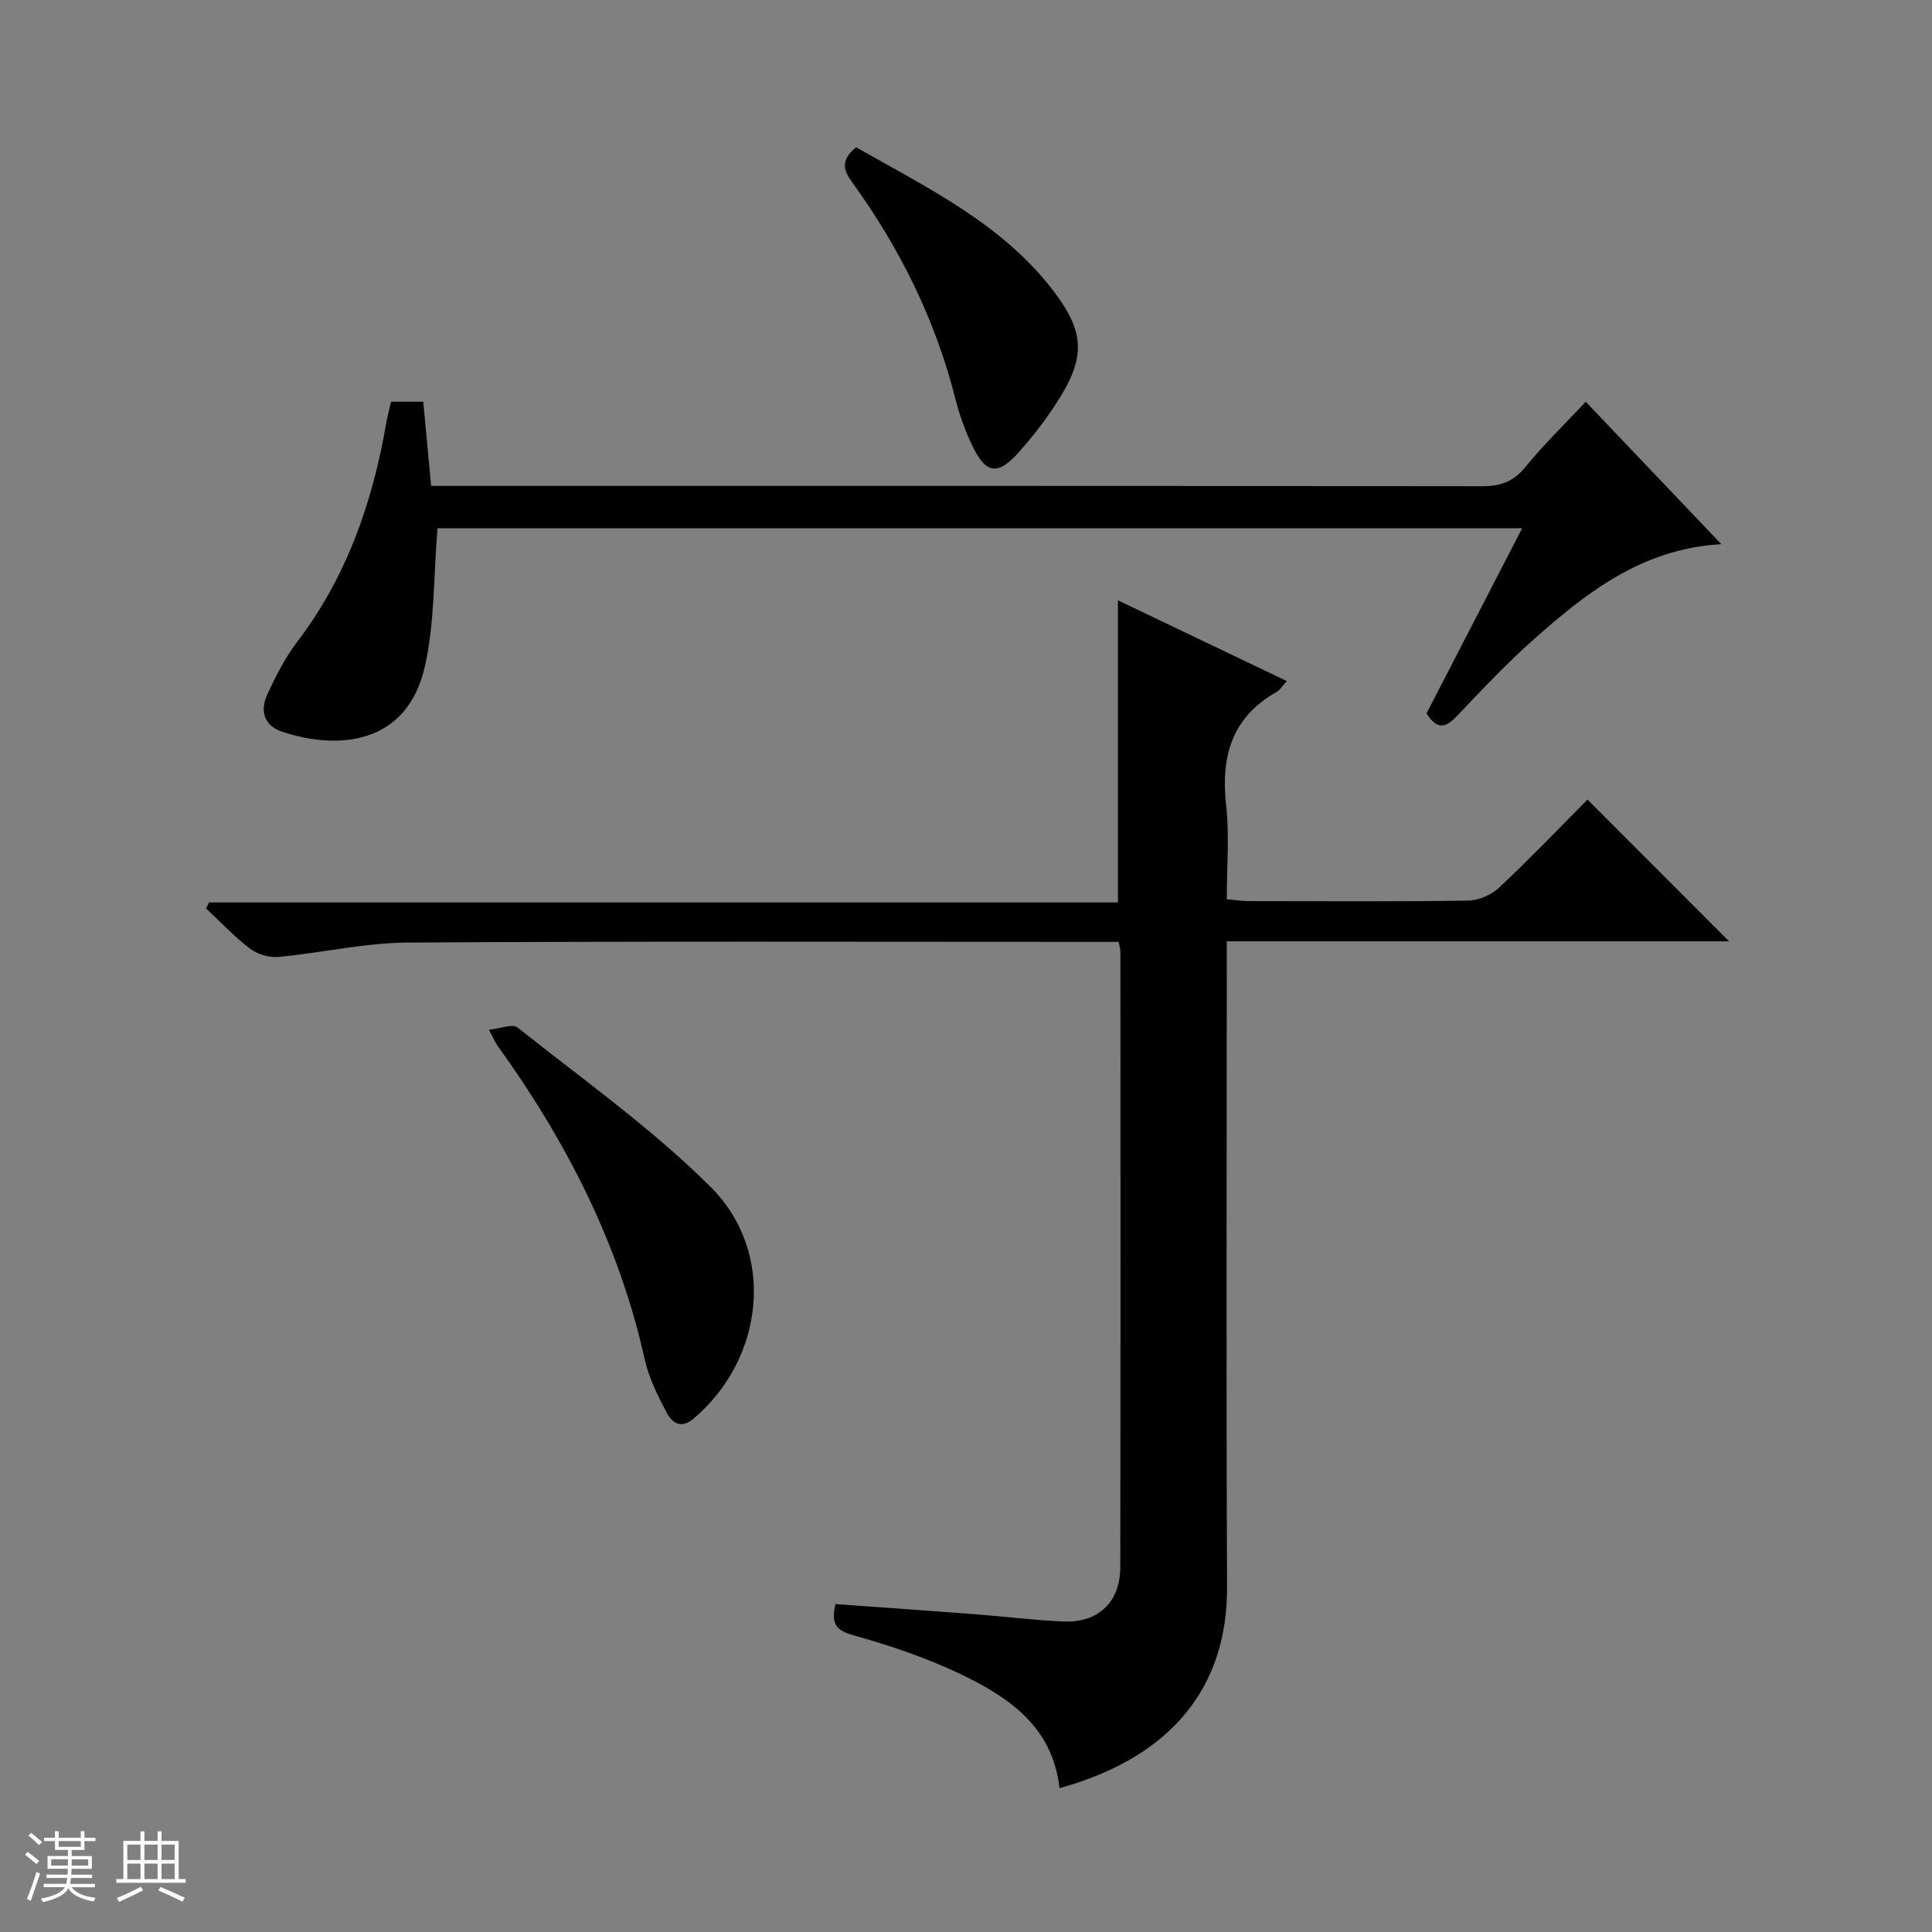
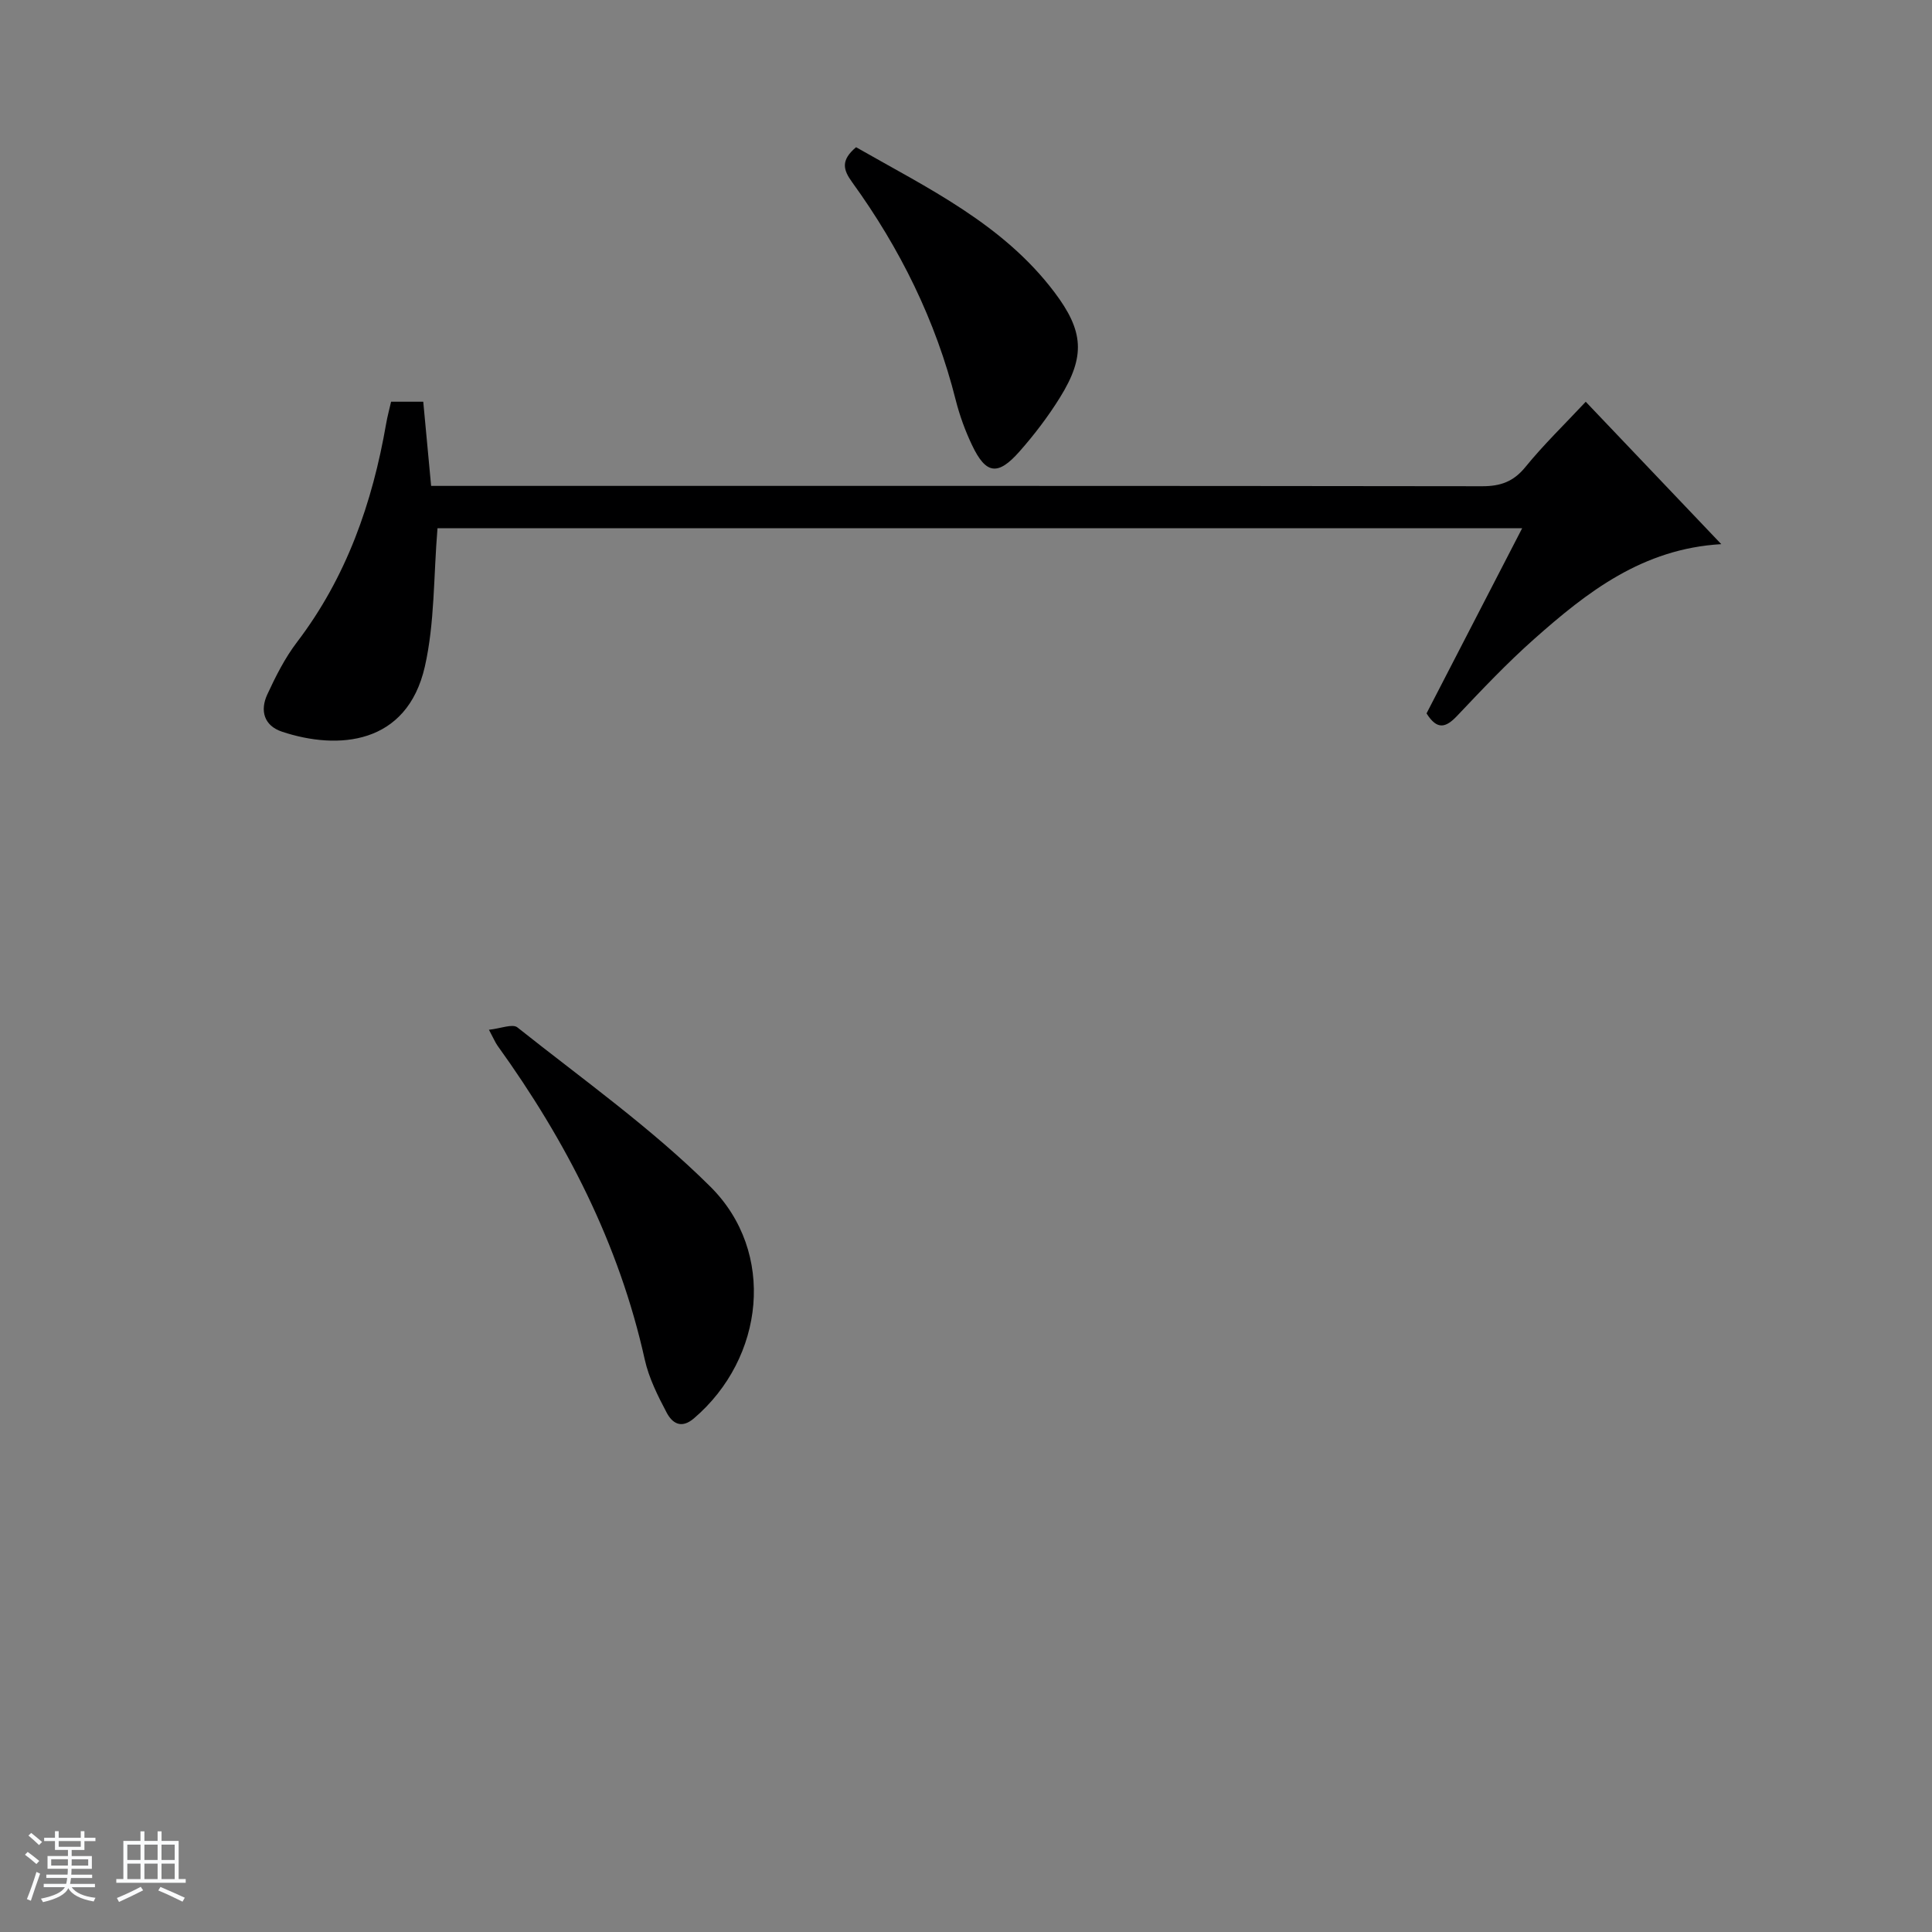
<svg xmlns="http://www.w3.org/2000/svg" enable-background="new 0 0 400 400" viewBox="0 0 400 400">
  <rect x="0" y="0" width="400" height="400" fill="#808080" stroke="none" />
  <path d="m5.17 384 .56-.58c.85.61 1.65 1.24 2.4 1.87l-.59.64c-.84-.73-1.63-1.38-2.37-1.93m1.22 9.53-.82-.34c.71-1.76 1.37-3.64 1.98-5.63.24.13.5.25.76.36-.6 1.67-1.24 3.54-1.92 5.61m-.5-13.5.57-.54c.56.44 1.31 1.06 2.26 1.87l-.64.64c-.68-.66-1.41-1.32-2.19-1.97m3.25.46h2.24v-1.36h.77v1.36h4.57v-1.36h.76v1.36h2.28v.69h-2.28v1.84h-2.64v1.26h4.18v2.64h-4.21c0 .45-.02.86-.05 1.21h4.32v.69h-4.38c-.04.34-.1.75-.19 1.22h5.15v.69h-4.82c.87 1.19 2.51 1.92 4.93 2.19-.17.31-.3.57-.37.76-2.77-.49-4.52-1.41-5.26-2.76-.56 1.26-2.3 2.23-5.24 2.9-.12-.24-.26-.48-.43-.72 2.73-.55 4.38-1.34 4.96-2.38h-4.38v-.69h4.65c.1-.38.17-.79.21-1.22h-4.32v-.69h4.4c.03-.34.05-.75.05-1.21h-4.2v-2.64h4.23v-1.26h-2.69v-1.84h-2.24zm1.46 4.46v1.29h3.45c.01-.4.02-.57.01-.53v-.32-.45h-3.46zm1.55-2.59h4.57v-1.19h-4.57zm6.11 2.59h-3.42v.77c-.01.19-.01.37-.02.53h3.44z" fill="#fafbfc" />
  <path d="m32.63 379.16h.82v1.98h3.54v7.89h1.46v.78h-14.37v-.78h1.46v-7.89h3.54v-1.98h.82v1.98h2.73zm-3.49 11.48.5.73c-1.61.82-3.28 1.63-5 2.41-.13-.27-.28-.55-.44-.82 1.75-.72 3.4-1.49 4.94-2.32m-2.78-5.55h2.73v-3.18h-2.73zm0 3.95h2.73v-3.2h-2.73zm3.54-3.95h2.73v-3.18h-2.73zm0 3.95h2.73v-3.2h-2.73zm7.89 4.68c-1.84-.92-3.51-1.7-5.02-2.32l.45-.73c1.89.8 3.57 1.55 5.04 2.23zm-1.62-11.81h-2.73v3.18h2.73zm-2.73 7.13h2.73v-3.2h-2.73v3.19z" fill="#fafbfc" />
  <g fill="#000001">
-     <path d="m231.6 195c-1.3 0-2.28 0-3.27 0-47.99 0-95.98-.16-143.97.15-8.9.06-17.77 2.14-26.69 2.97-1.92.18-4.35-.53-5.89-1.7-3.27-2.48-6.11-5.52-9.12-8.33.2-.42.41-.83.61-1.25h188.19c0-21.01 0-41.38 0-62.55 11.61 5.55 23.14 11.07 34.96 16.72-.97 1.06-1.42 1.86-2.1 2.24-9.32 5.26-11.59 13.4-10.46 23.51.7 6.24.13 12.63.13 19.42 1.63.14 3.04.38 4.46.38 15.16.03 30.33.13 45.49-.1 2.19-.03 4.83-1.18 6.44-2.69 6.43-6.04 12.54-12.43 18.3-18.22 9.93 9.93 19.7 19.72 29.31 29.34-33.94 0-68.65 0-104 0v6.23c0 42.49-.13 84.99.06 127.48.09 20.56-11.34 35.17-34.7 41.62-1.4-12.83-10.7-19.01-20.97-23.85-7.01-3.31-14.48-5.79-21.96-7.89-3.9-1.1-4.2-2.92-3.45-6.37 9.7.7 19.26 1.36 28.81 2.09 6.13.47 12.24 1.25 18.38 1.51 7.19.31 11.76-3.97 11.78-11.21.08-42.49.04-84.98.03-127.48 0-.48-.17-.95-.37-2.02z" />
    <path d="m90.58 109.36c-.83 9.97-.56 19.57-2.62 28.65-3.7 16.23-18 17.33-29.57 13.48-3.75-1.25-4.59-4.38-3.05-7.71 1.74-3.76 3.65-7.55 6.14-10.82 10.26-13.46 15.62-28.83 18.47-45.26.25-1.46.65-2.9 1.02-4.53h6.66c.53 5.7 1.06 11.28 1.63 17.43h6.08c70.5 0 140.99-.03 211.49.07 3.81.01 6.51-.93 8.99-3.98 3.75-4.61 8.06-8.78 12.49-13.51 9.35 9.83 18.46 19.4 28.06 29.48-16.32.95-27.8 9.93-38.76 19.66-5.59 4.96-10.75 10.42-15.9 15.86-2.36 2.5-4.16 3.03-6.36-.48 6.47-12.52 13-25.18 19.8-38.34-75.53 0-150.53 0-224.57 0z" />
    <path d="m101.23 213.2c2.41-.25 4.88-1.29 5.89-.49 13.52 10.75 27.74 20.84 39.94 32.96 13.67 13.58 11.22 35.5-3.38 47.98-2.68 2.29-4.52.95-5.65-1.17-1.85-3.5-3.69-7.18-4.54-11-5.32-23.96-16.26-45.23-30.48-64.98-.47-.66-.78-1.44-1.78-3.3z" />
    <path d="m177.24 30.48c14.86 8.49 30.39 15.88 41.06 30.01 6.08 8.05 6.47 13.25 1.14 21.83-2.44 3.93-5.29 7.67-8.35 11.14-4.5 5.11-6.97 4.74-9.84-1.3-1.42-2.98-2.57-6.14-3.38-9.34-4.14-16.47-11.53-31.4-21.44-45.09-1.87-2.58-2.41-4.53.81-7.25z" />
  </g>
</svg>